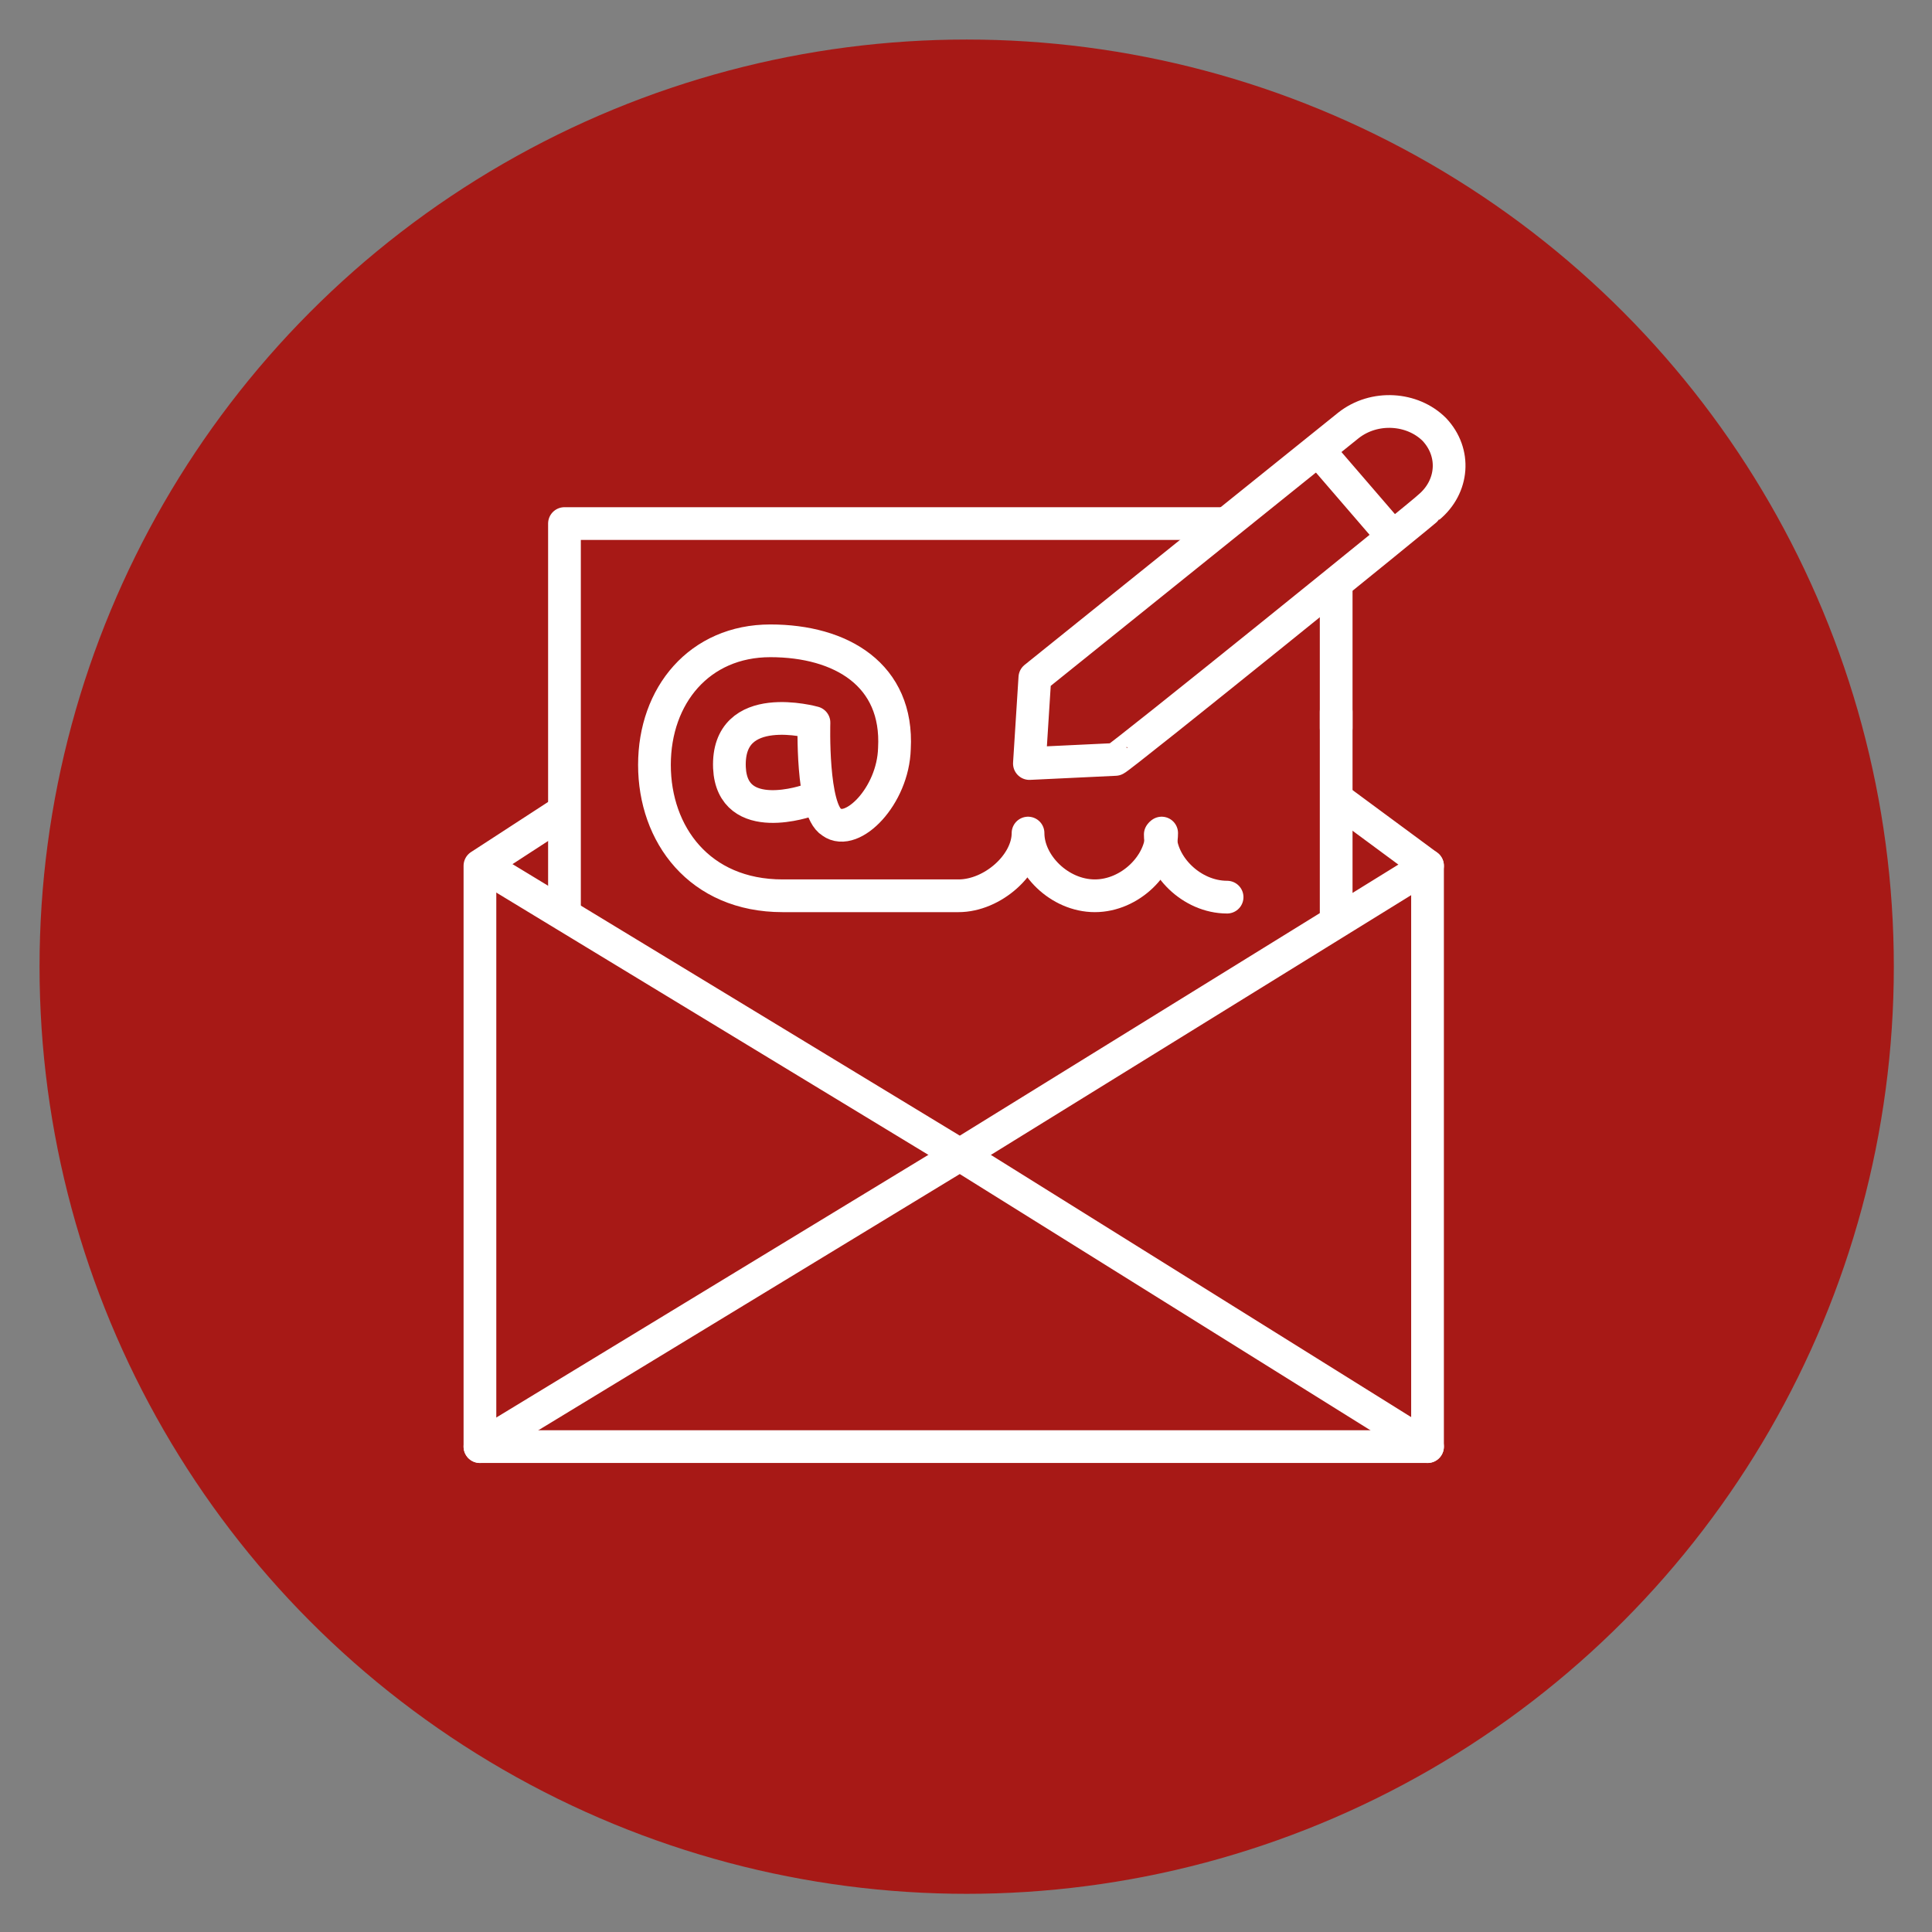
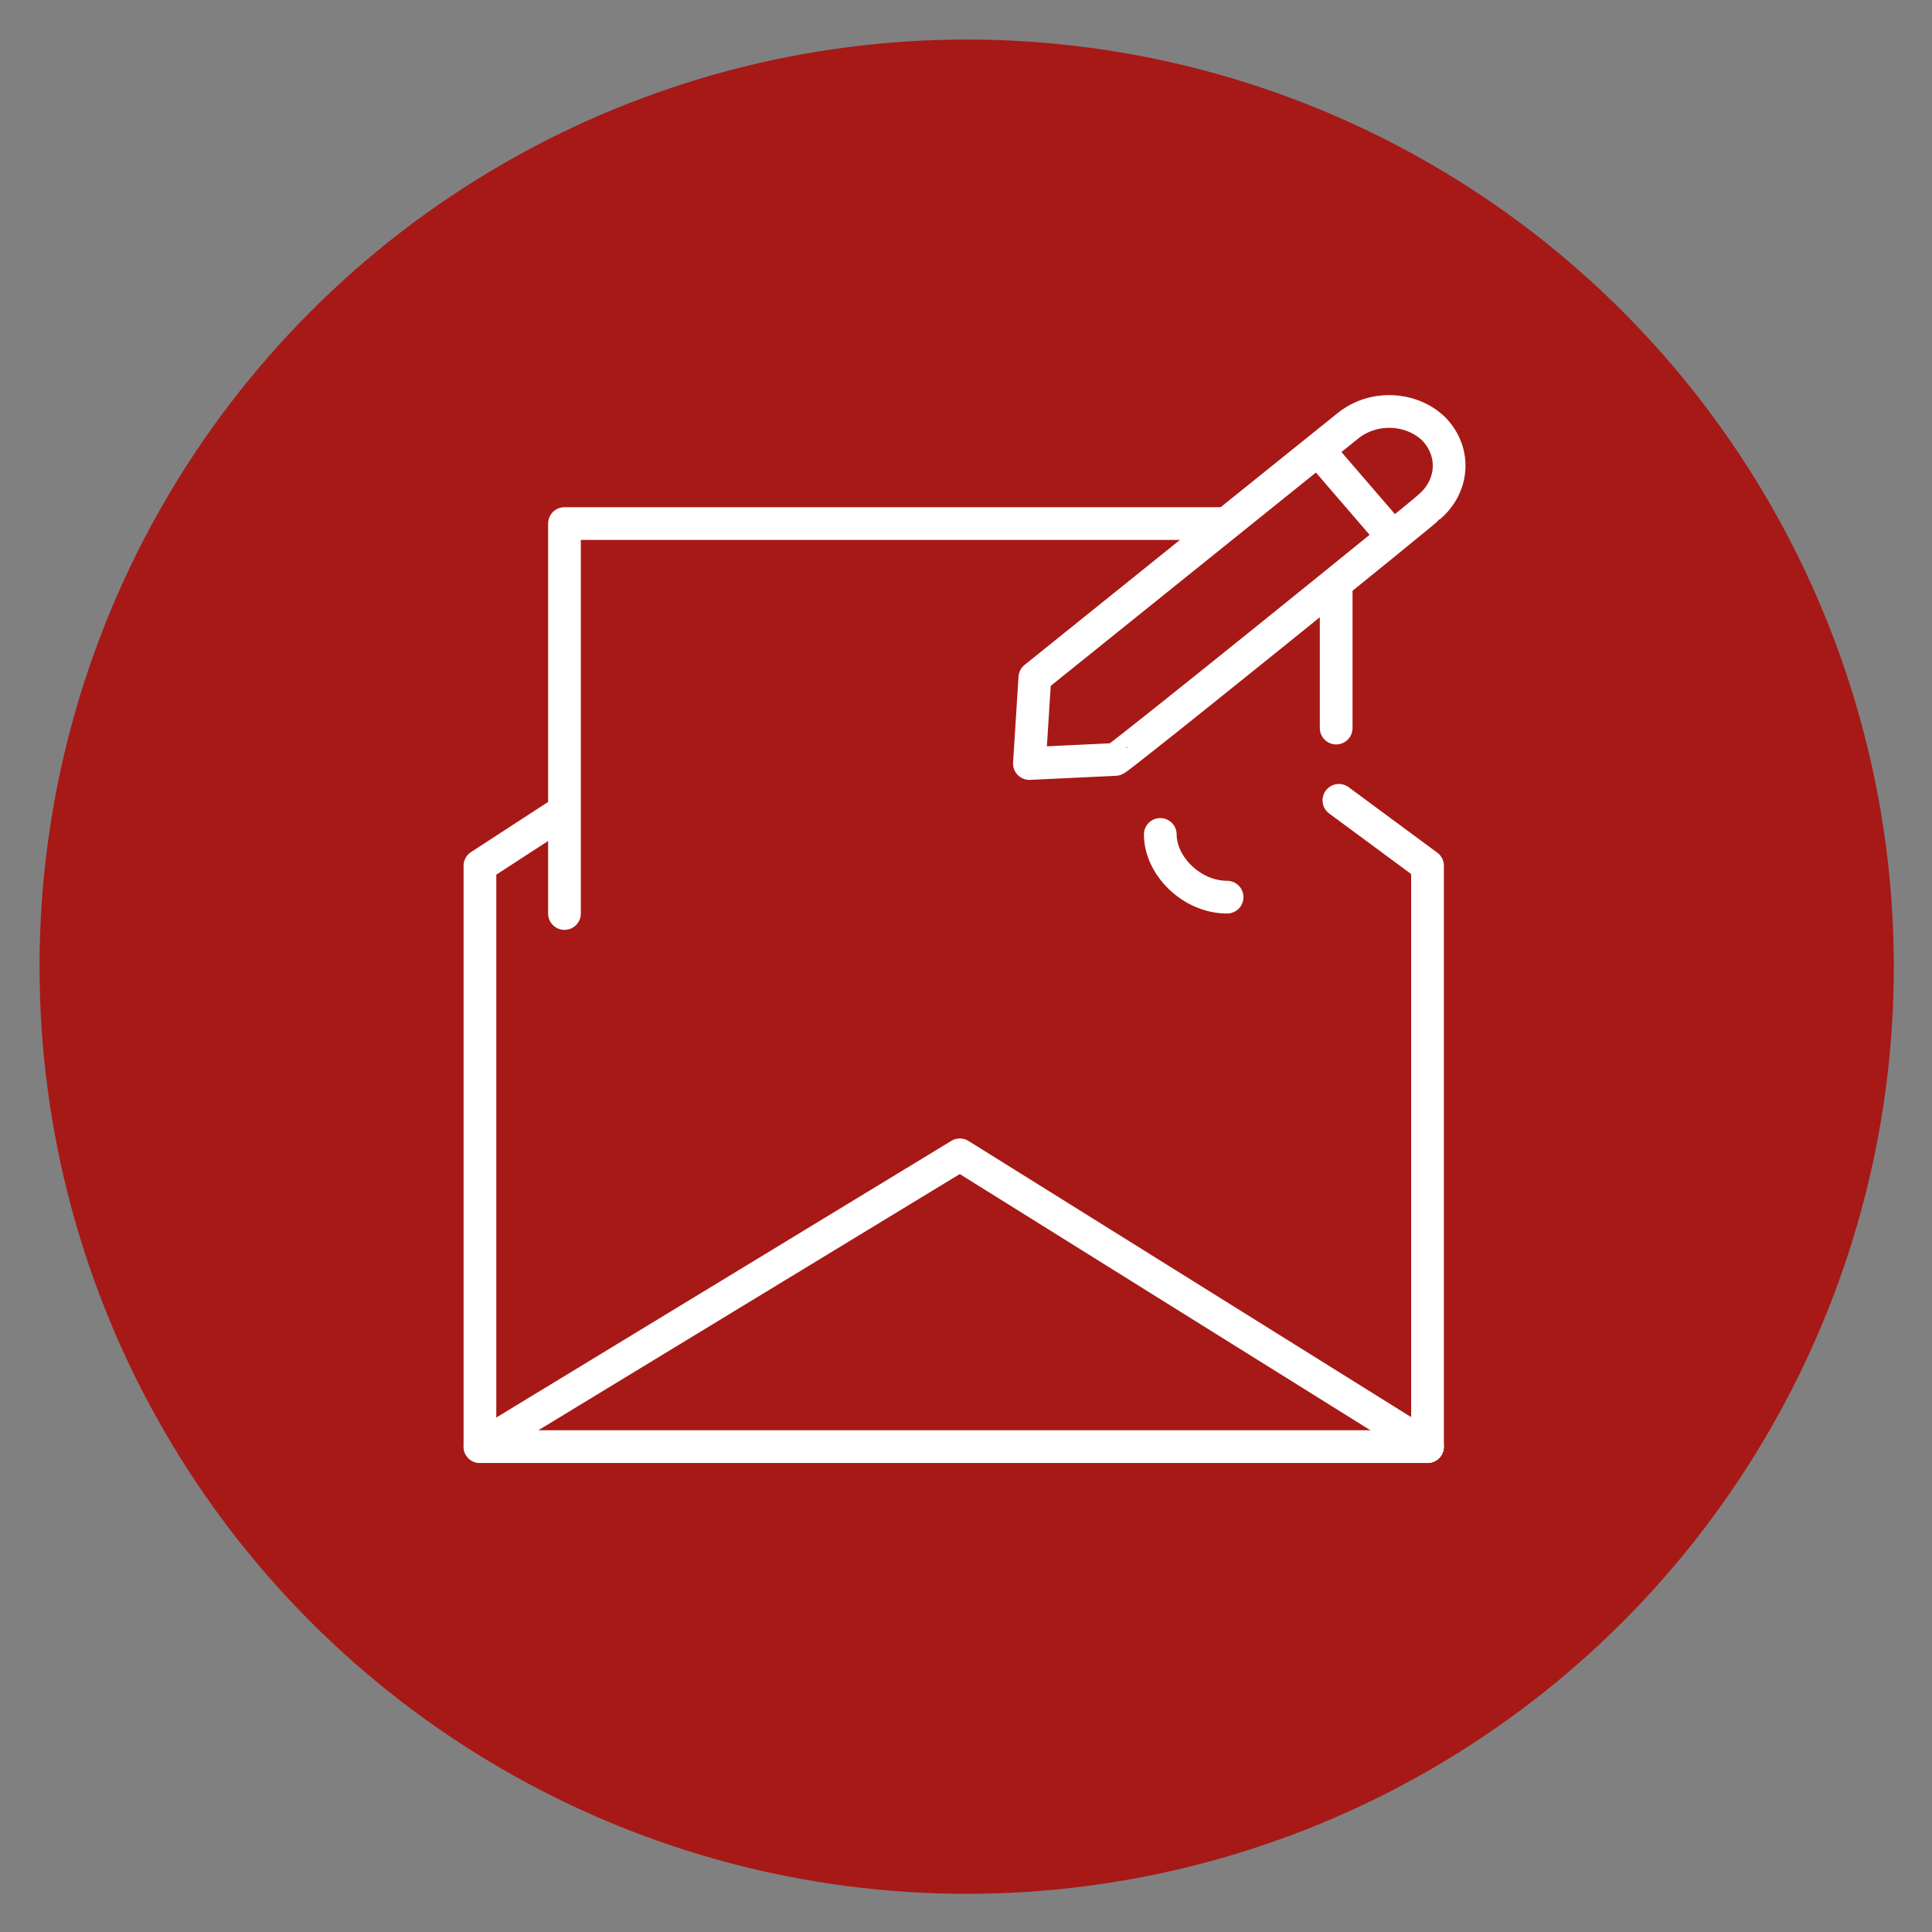
<svg xmlns="http://www.w3.org/2000/svg" version="1.1" id="Ikoner" x="0px" y="0px" viewBox="0 0 141.7 141.7" style="enable-background:new 0 0 141.7 141.7;" xml:space="preserve">
  <rect x="0" y="0" width="141.7" height="141.7" fill="#808080" stroke="none" />
  <style type="text/css">
	.st0{fill:#A71916;}
	.st1{fill:none;stroke:#FFFFFF;stroke-width:2.4;stroke-linecap:round;stroke-linejoin:round;stroke-miterlimit:10;}
</style>
  <title>Repoint Project</title>
  <circle class="st0" cx="70.9" cy="70.9" r="68" />
  <g>
    <g>
      <path class="st1" d="M85.1,61.2c0,2.3,2.3,4.6,4.9,4.6" />
-       <path class="st1" d="M59.3,58.7c0,0-5.6,2-5.8-2.4c-0.2-5.1,6.2-3.3,6.2-3.3s-0.2,6.4,1.3,7.3c1.5,1.1,4.5-1.9,4.6-5.4    c0.3-5.4-3.9-7.9-9.1-7.9S48,51,48,56.1s3.3,9.6,9.4,9.6h12.9c2.5,0,5.1-2.3,5.1-4.6h0c0,2.3,2.3,4.6,4.9,4.6s4.9-2.3,4.9-4.6" />
      <path class="st1" d="M65.7,54.9" />
-       <path class="st1" d="M59.7,53" />
    </g>
    <g>
      <path class="st1" d="M104.8,37.2c1.8-1.5,2-4,0.4-5.7c-1.6-1.6-4.4-1.8-6.3-0.3c0,0-23,18.5-23,18.5l-0.4,6.3l6.3-0.3    C81.9,55.8,104.8,37.3,104.8,37.2z" />
      <line class="st1" x1="97.1" y1="33.5" x2="102.1" y2="39.3" />
    </g>
    <polyline class="st1" points="41.2,59.6 35.2,63.5 35.2,106.1 104.7,106.1 104.7,63.5 98.2,58.7  " />
-     <polyline class="st1" points="36.3,64 70.4,84.7 104.7,63.5  " />
    <polyline class="st1" points="89.5,38.4 76.1,38.4 41.4,38.4 41.4,67  " />
    <line class="st1" x1="98" y1="53.4" x2="98" y2="43.2" />
-     <line class="st1" x1="98" y1="67.3" x2="98" y2="52.2" />
    <polyline class="st1" points="35.2,106.1 70.4,84.7 104.7,106.1  " />
  </g>
</svg>